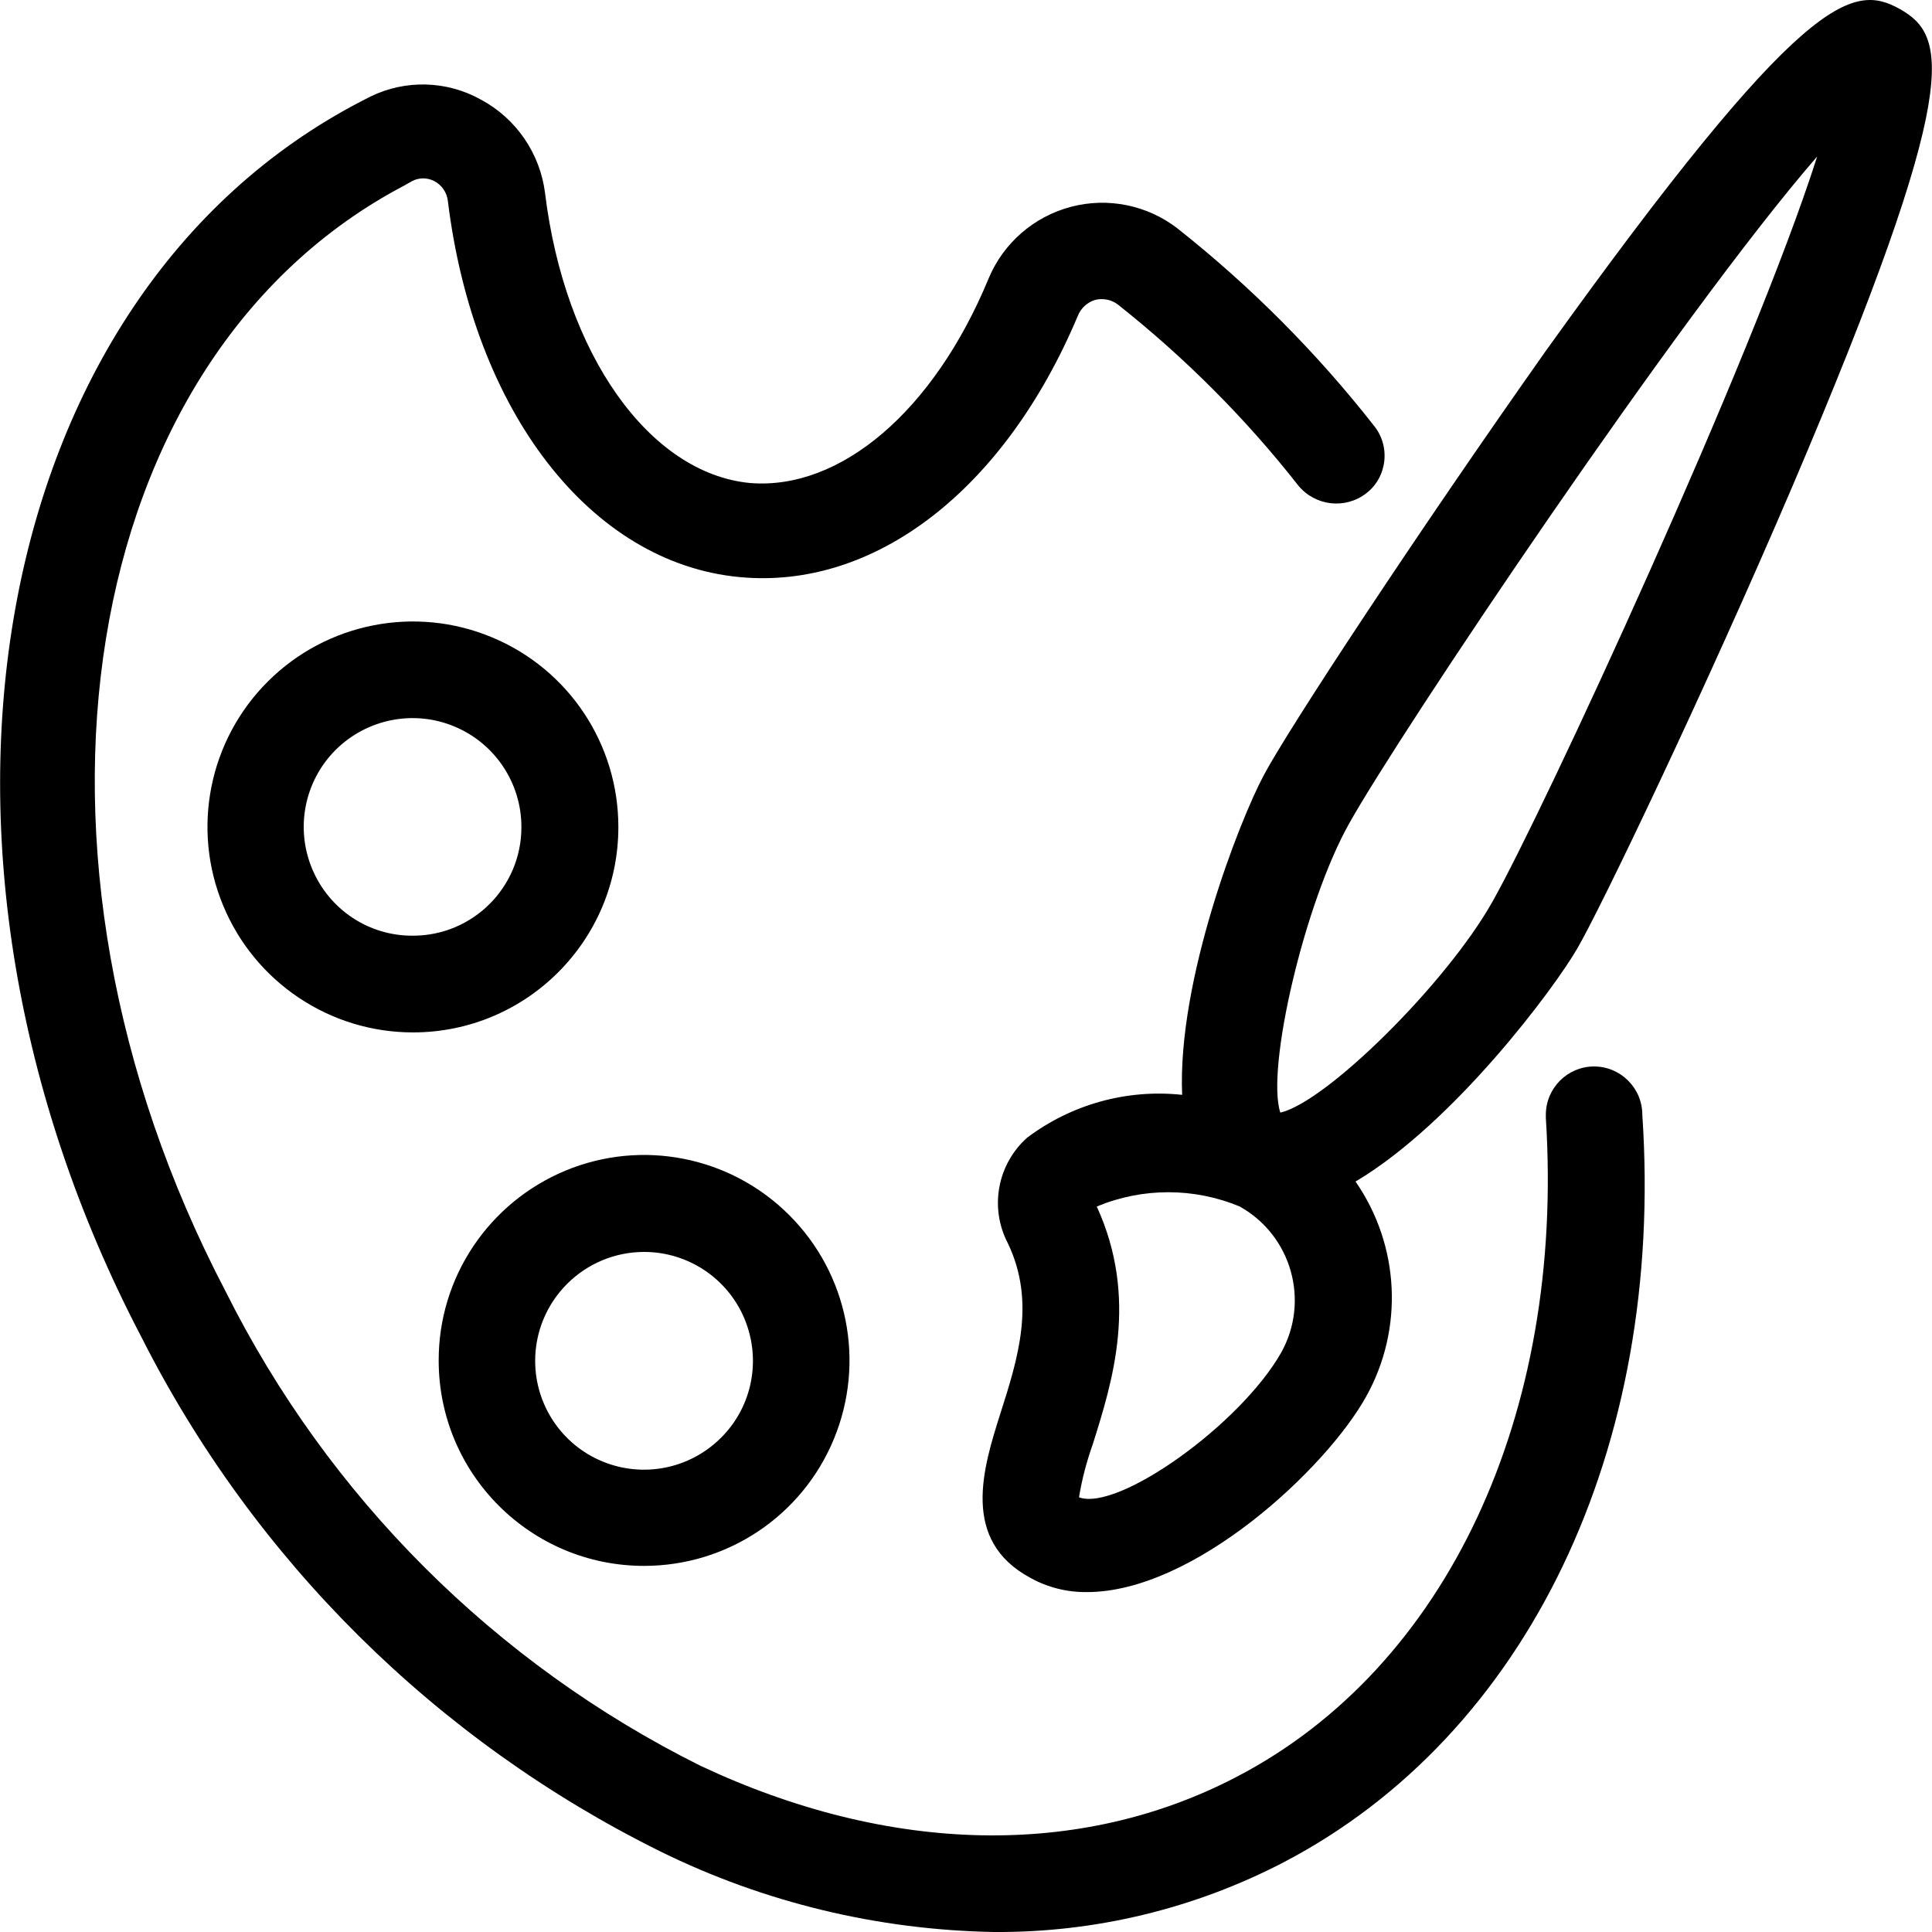
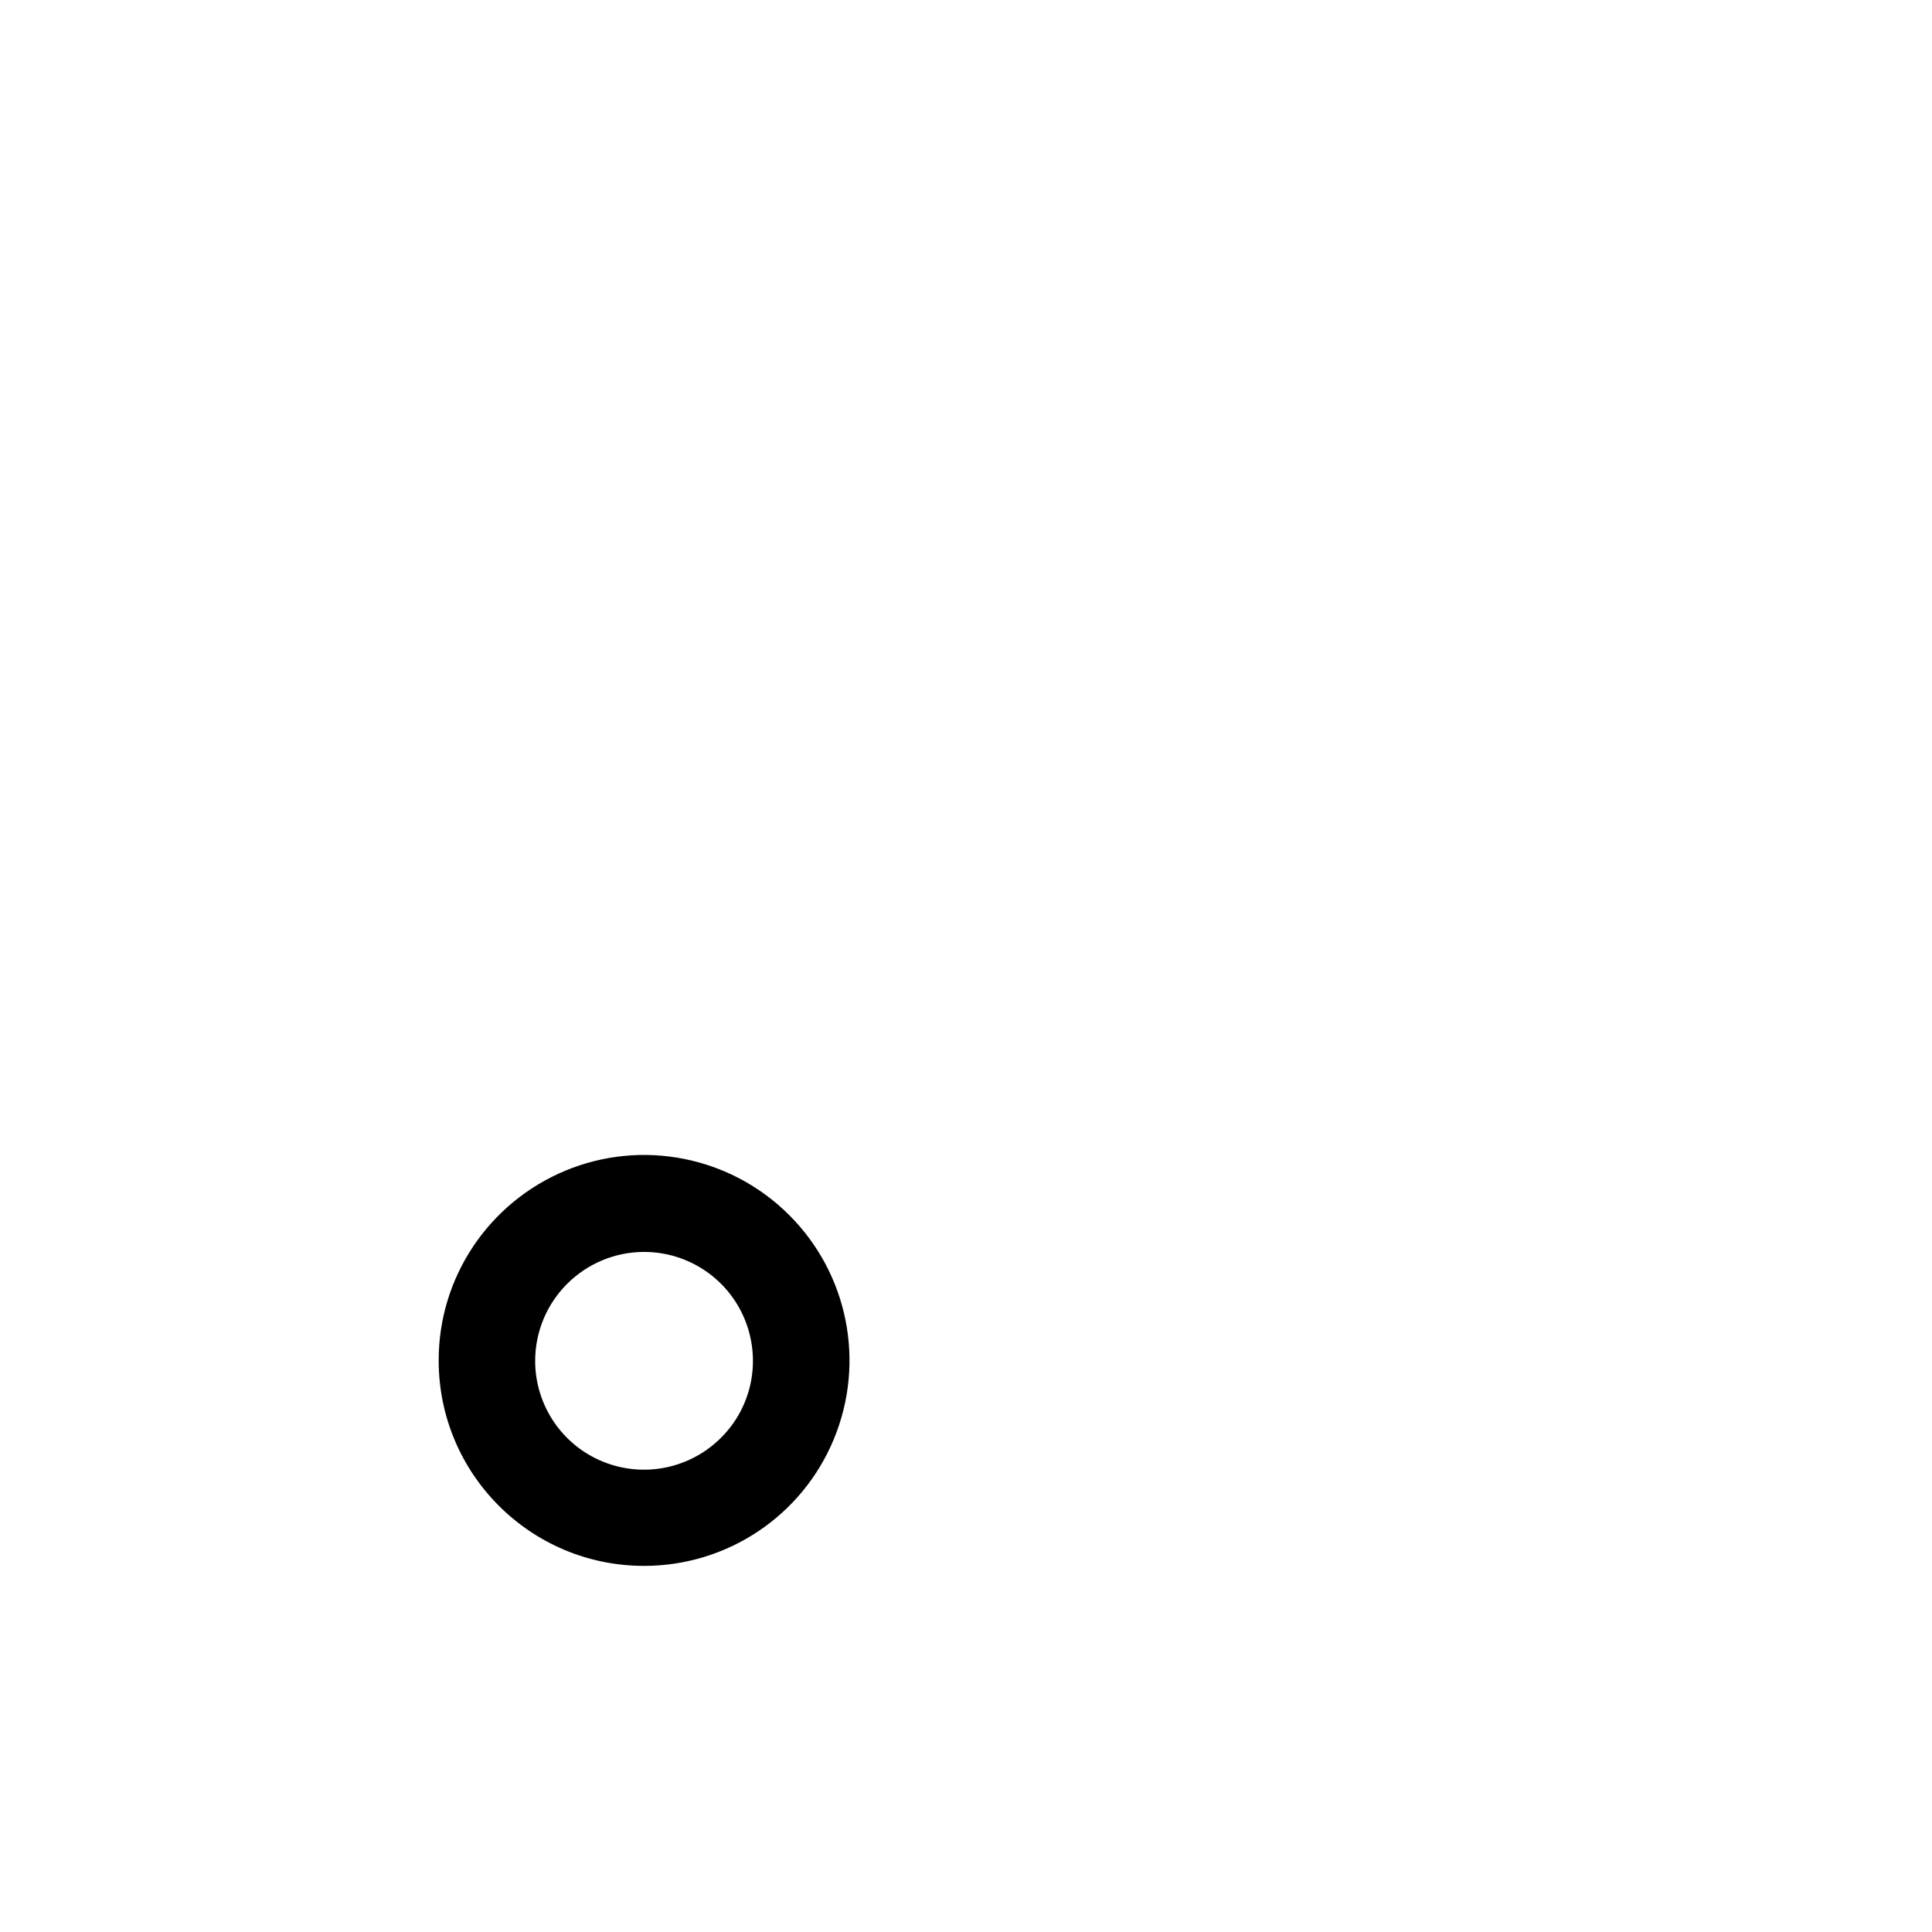
<svg xmlns="http://www.w3.org/2000/svg" version="1.1" id="Calque_1" x="0px" y="0px" viewBox="0 0 16 16" style="enable-background:new 0 0 16 16;" xml:space="preserve">
  <g>
-     <path d="M12.36,7.467c-0.381,0.678-1.378,1.662-1.757,1.747   c-0.12-0.366,0.203-1.747,0.574-2.401c0.413-0.738,2.728-4.199,3.872-5.517   C14.521,2.958,12.774,6.737,12.36,7.467z M10.611,11.2   C10.275,11.795,9.259,12.52,8.936,12.4c0.024-0.15,0.064-0.299,0.115-0.443   c0.16-0.509,0.381-1.203,0.032-1.965c0.378-0.158,0.806-0.158,1.184,0   C10.695,10.231,10.849,10.772,10.611,11.2z M15.734,0.075   c-0.392-0.219-0.8-0.141-2.933,2.832c-1.067,1.511-2.134,3.133-2.336,3.515   c-0.203,0.381-0.715,1.696-0.675,2.645C9.332,9.018,8.874,9.145,8.506,9.422   c-0.247,0.221-0.313,0.581-0.159,0.875c0.232,0.485,0.083,0.954-0.062,1.408   c-0.144,0.454-0.331,1.051,0.248,1.362c0.143,0.08,0.306,0.12,0.469,0.118   c0.885,0,1.976-1.018,2.31-1.616c0.315-0.562,0.281-1.254-0.086-1.784   c0.814-0.483,1.646-1.6,1.837-1.931c0.193-0.331,1.051-2.12,1.78-3.824   C16.267,0.689,16.123,0.294,15.734,0.075z" />
-     <path d="M13.601,9.232c0-0.221-0.18-0.4-0.4-0.4s-0.399,0.18-0.399,0.4v0.026   c0.157,2.459-0.822,4.549-2.555,5.454c-1.297,0.68-2.878,0.648-4.445-0.088   c-1.703-0.848-3.083-2.227-3.933-3.928c-1.902-3.632-1.235-7.734,1.48-9.16   L3.414,1.499c0.057-0.029,0.124-0.029,0.181,0   c0.063,0.032,0.106,0.095,0.114,0.165c0.214,1.746,1.182,2.998,2.414,3.115   c1.12,0.107,2.195-0.72,2.803-2.163C8.951,2.552,9.006,2.502,9.072,2.483   c0.065-0.015,0.134-0.001,0.187,0.04c0.554,0.439,1.057,0.942,1.493,1.498   c0.14,0.17,0.389,0.199,0.563,0.064c0.084-0.064,0.137-0.161,0.149-0.266   c0.012-0.106-0.019-0.211-0.085-0.293C10.903,2.919,10.357,2.371,9.753,1.893   c-0.251-0.195-0.579-0.261-0.885-0.18c-0.308,0.082-0.559,0.301-0.681,0.594   C7.734,3.403,6.961,4.062,6.21,4c-0.834-0.081-1.533-1.067-1.696-2.4   C4.473,1.271,4.275,0.981,3.981,0.824C3.699,0.667,3.357,0.658,3.067,0.8   L2.995,0.837C-0.117,2.449-0.936,7.043,1.168,11.067   c0.934,1.85,2.443,3.346,4.301,4.266c0.861,0.424,1.804,0.65,2.763,0.667   c0.836,0.006,1.66-0.193,2.4-0.578C12.646,14.369,13.787,12,13.601,9.232z" />
-     <path d="M3.42,7.749C3.054,7.752,2.725,7.532,2.585,7.195   C2.444,6.858,2.521,6.469,2.779,6.211C3.038,5.953,3.426,5.876,3.762,6.016   c0.338,0.14,0.557,0.47,0.556,0.835C4.318,7.347,3.916,7.749,3.42,7.749    M5.121,6.851c0.001-0.689-0.412-1.31-1.049-1.574   c-0.635-0.264-1.367-0.119-1.854,0.367c-0.488,0.487-0.634,1.219-0.37,1.855   c0.263,0.635,0.883,1.051,1.572,1.051C4.359,8.55,5.12,7.79,5.121,6.851z" />
    <path d="M5.334,10.368c0.365,0,0.694,0.22,0.833,0.557   c0.139,0.337,0.063,0.725-0.196,0.982c-0.258,0.258-0.645,0.335-0.982,0.196   s-0.557-0.468-0.557-0.833c0-0.239,0.095-0.468,0.264-0.637   C4.866,10.463,5.095,10.368,5.334,10.368z M5.334,12.968   c0.689,0,1.309-0.414,1.572-1.051s0.117-1.368-0.37-1.854   C6.049,9.576,5.317,9.431,4.682,9.695c-0.636,0.265-1.051,0.885-1.049,1.574   C3.634,12.208,4.395,12.968,5.334,12.968z" />
  </g>
</svg>